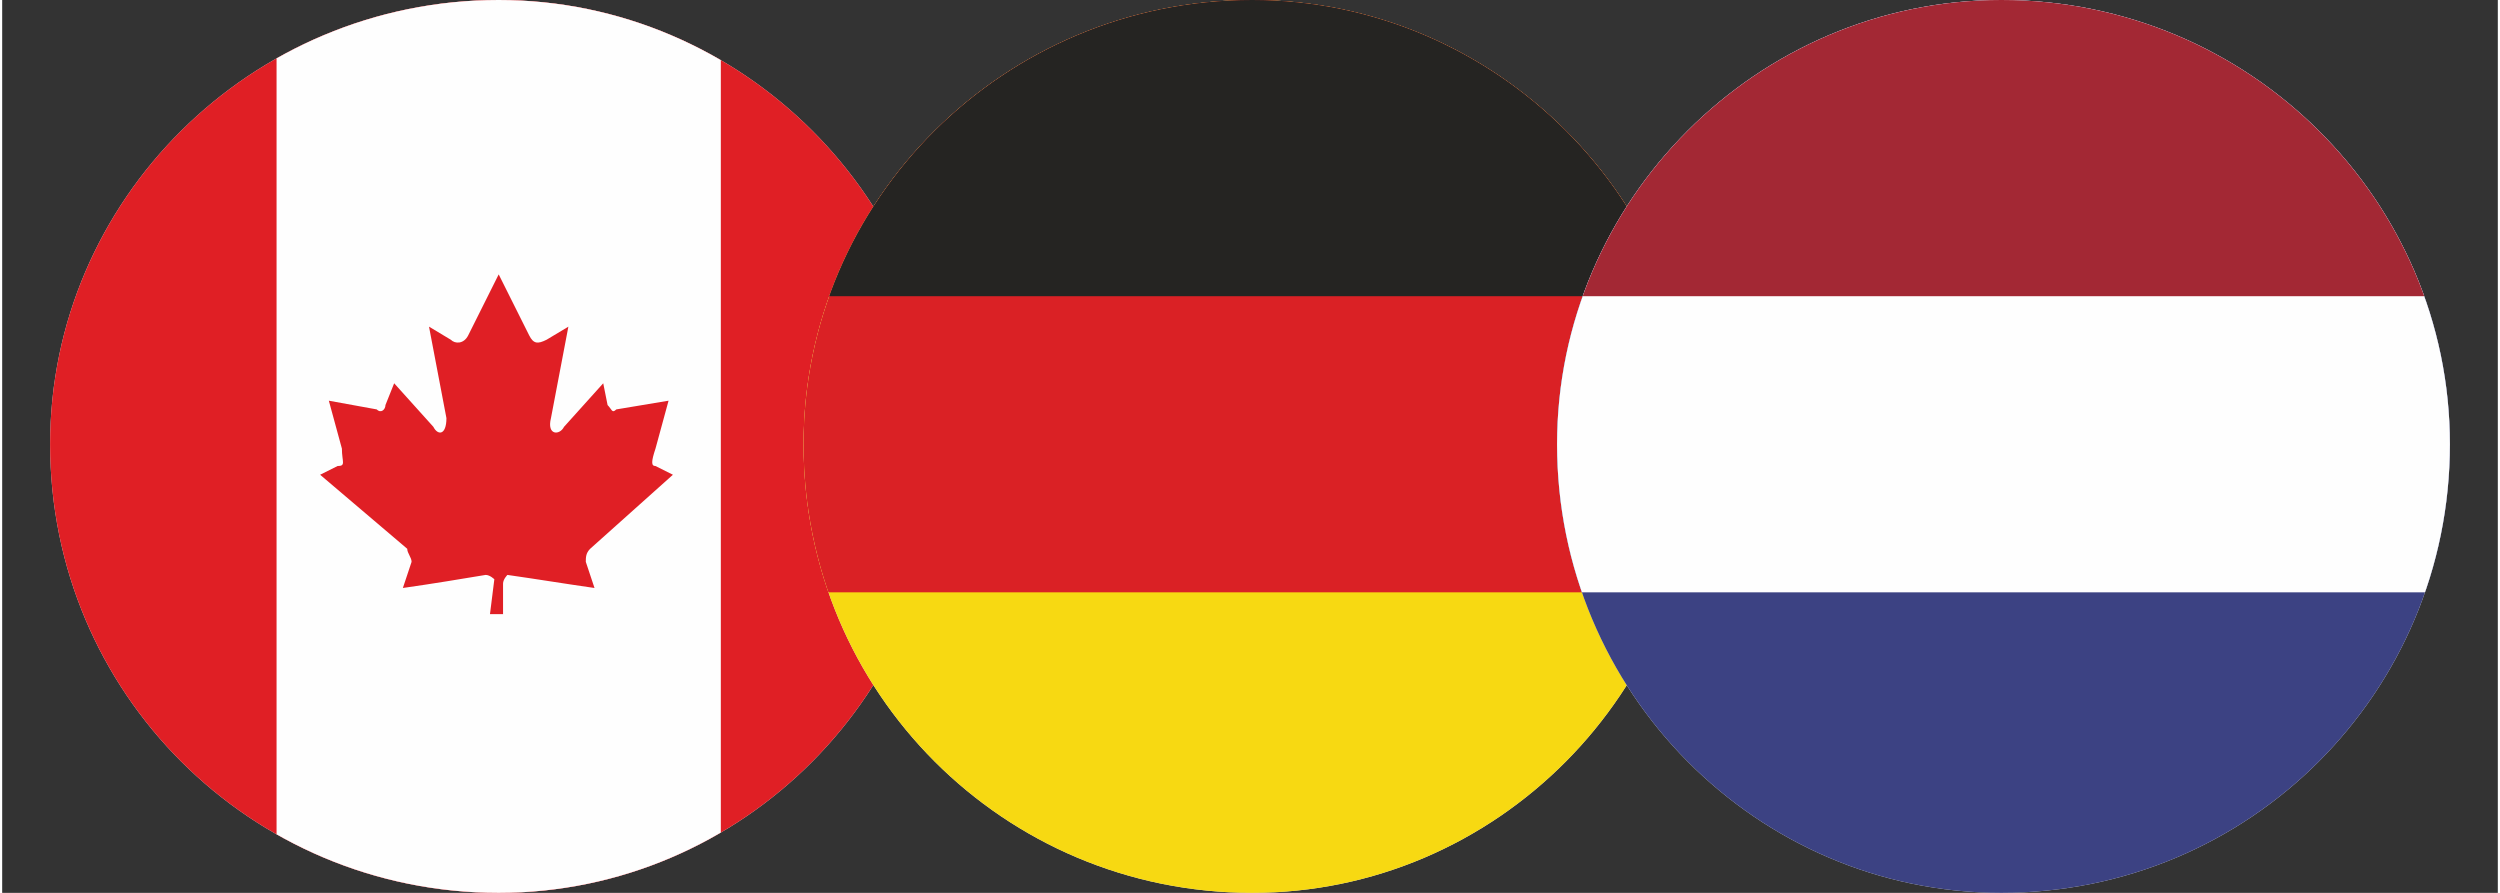
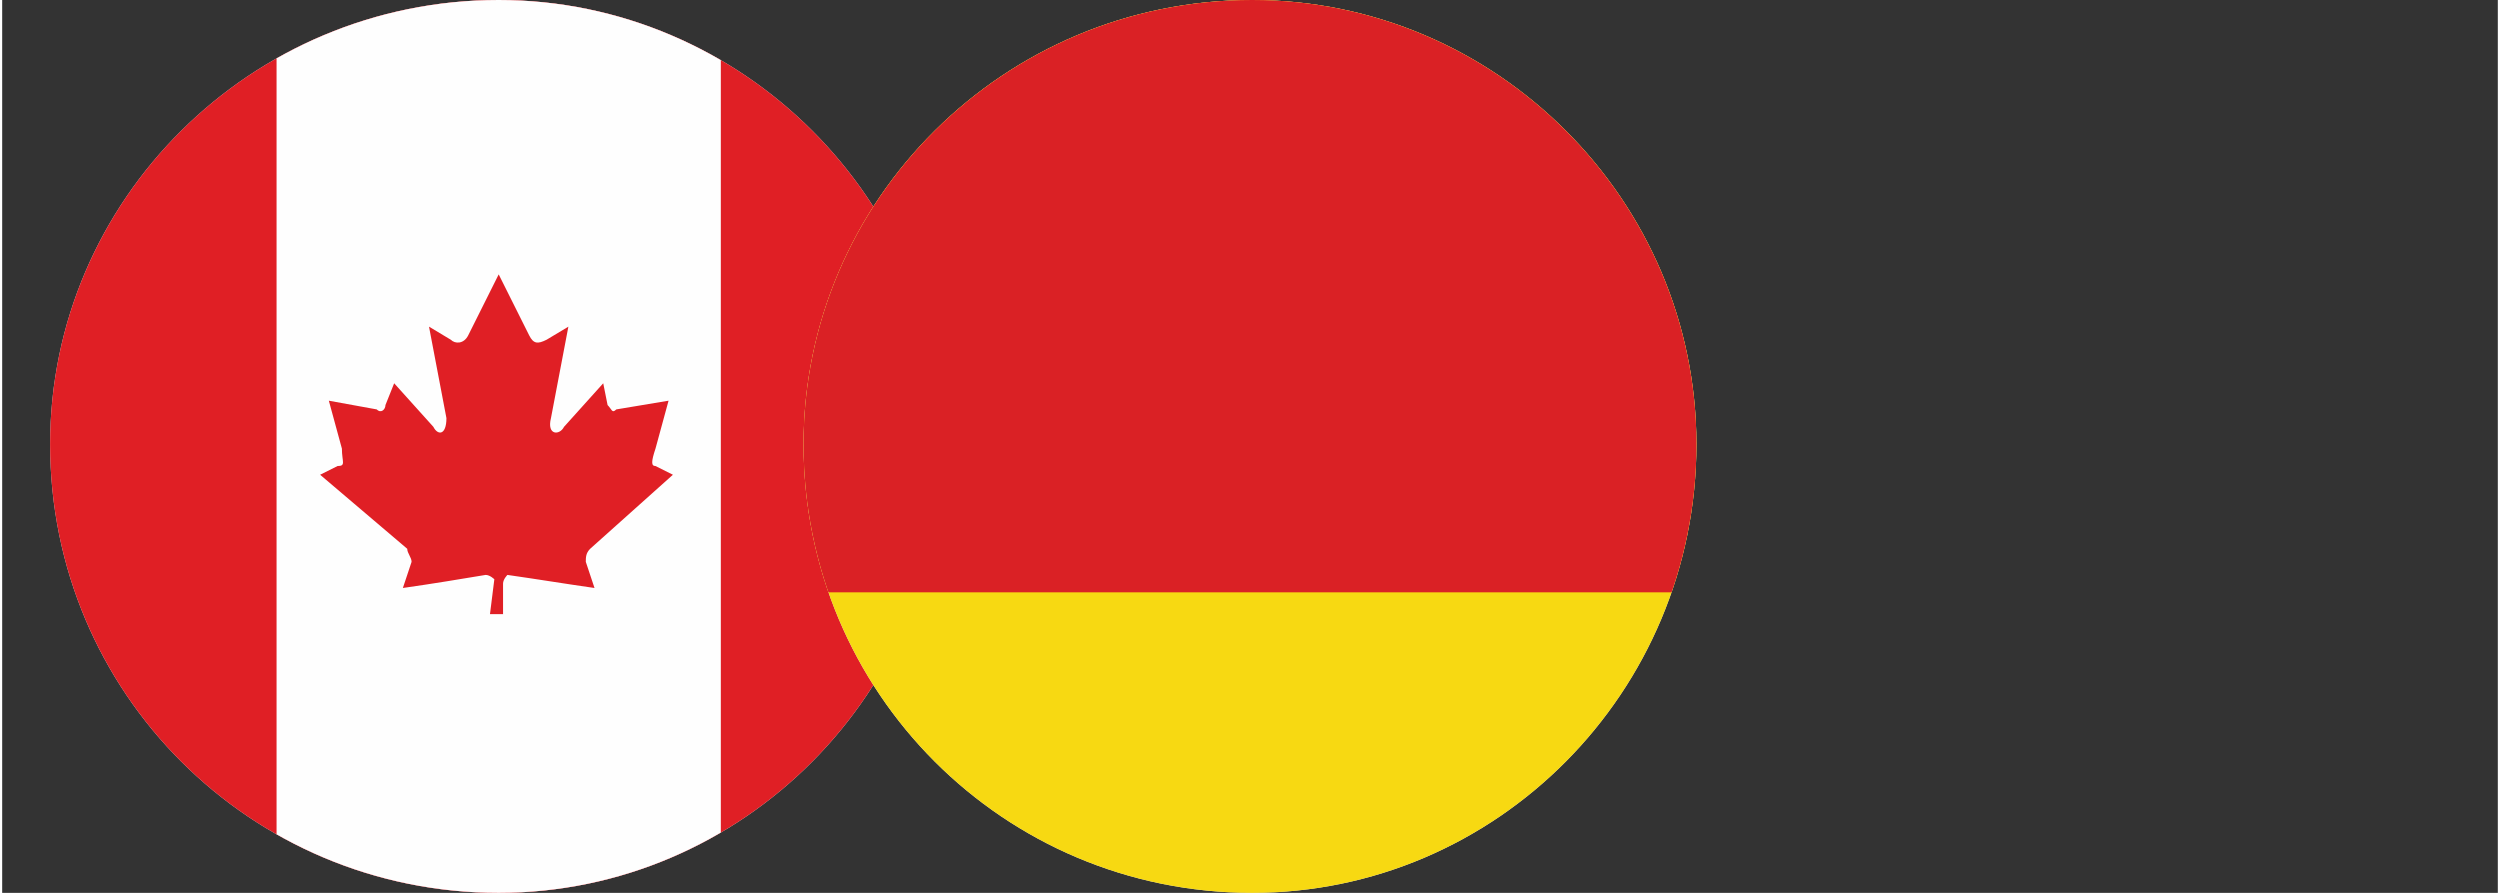
<svg xmlns="http://www.w3.org/2000/svg" xml:space="preserve" width="140px" height="50px" version="1.1" style="shape-rendering:geometricPrecision; text-rendering:geometricPrecision; image-rendering:optimizeQuality; fill-rule:evenodd; clip-rule:evenodd" viewBox="0 0 5.73 2.05">
  <rect x="0" y="0" width="5.73" height="2.05" fill="#333333" stroke="none" />
  <defs>
    <style type="text/css">
   
    .fil0 {fill:none}
    .fil1 {fill:#E6E6E6}
    .fil3 {fill:#FEFEFE;fill-rule:nonzero}
    .fil2 {fill:#E01F25;fill-rule:nonzero}
    .fil4 {fill:#F7D912;fill-rule:nonzero}
    .fil5 {fill:#DA2125;fill-rule:nonzero}
    .fil6 {fill:#252422;fill-rule:nonzero}
    .fil7 {fill:#3C4283;fill-rule:nonzero}
    .fil8 {fill:#A32834;fill-rule:nonzero}
   
  </style>
    <clipPath id="id0">
      <path d="M1.14 0c0.56,0 1.02,0.46 1.02,1.02 0,0.57 -0.46,1.03 -1.02,1.03 -0.57,0 -1.03,-0.46 -1.03,-1.03 0,-0.56 0.46,-1.02 1.03,-1.02z" />
    </clipPath>
    <clipPath id="id1">
      <path d="M2.87 0c0.56,0 1.02,0.46 1.02,1.02 0,0.57 -0.46,1.03 -1.02,1.03 -0.57,0 -1.03,-0.46 -1.03,-1.03 0,-0.56 0.46,-1.02 1.03,-1.02z" />
    </clipPath>
    <clipPath id="id2">
-       <path d="M4.59 0c0.57,0 1.03,0.46 1.03,1.02 0,0.57 -0.46,1.03 -1.03,1.03 -0.56,0 -1.02,-0.46 -1.02,-1.03 0,-0.56 0.46,-1.02 1.02,-1.02z" />
-     </clipPath>
+       </clipPath>
  </defs>
  <g id="Слой_x0020_1">
    <rect class="fil0" width="5.73" height="2.05" />
    <path class="fil1" d="M1.14 0c0.56,0 1.02,0.46 1.02,1.02 0,0.57 -0.46,1.03 -1.02,1.03 -0.57,0 -1.03,-0.46 -1.03,-1.03 0,-0.56 0.46,-1.02 1.03,-1.02z" />
    <g style="clip-path:url(#id0)">
      <g id="_1264641751136">
        <polygon id="1" class="fil2" points="0.11,2.05 2.16,2.05 2.16,0 0.11,0 " />
        <polygon class="fil3" points="0.63,2.05 1.65,2.05 1.65,0 0.63,0 " />
        <path class="fil2" d="M1.14 0.63l-0.07 0.14c-0.01,0.02 -0.03,0.02 -0.04,0.01l-0.05 -0.03 0.04 0.21c0,0.04 -0.02,0.04 -0.03,0.02l-0.09 -0.1 -0.02 0.05c0,0.01 -0.01,0.02 -0.02,0.01l-0.11 -0.02 0.03 0.11c0,0.03 0.01,0.04 -0.01,0.04l-0.04 0.02 0.2 0.17c0,0.01 0.01,0.02 0.01,0.03l-0.02 0.06c0.07,-0.01 0.13,-0.02 0.19,-0.03 0.01,0 0.02,0.01 0.02,0.01l-0.01 0.08 0.03 0 0 -0.07c0,-0.01 0.01,-0.02 0.01,-0.02 0.07,0.01 0.13,0.02 0.2,0.03l-0.02 -0.06c0,-0.01 0,-0.02 0.01,-0.03l0.19 -0.17 -0.04 -0.02c-0.01,0 -0.01,-0.01 0,-0.04l0.03 -0.11 -0.12 0.02c-0.01,0.01 -0.01,0 -0.02,-0.01l-0.01 -0.05 -0.09 0.1c-0.01,0.02 -0.04,0.02 -0.03,-0.02l0.04 -0.21 -0.05 0.03c-0.02,0.01 -0.03,0.01 -0.04,-0.01l-0.07 -0.14z" />
      </g>
    </g>
    <path class="fil0" d="M1.14 0c0.56,0 1.02,0.46 1.02,1.02 0,0.57 -0.46,1.03 -1.02,1.03 -0.57,0 -1.03,-0.46 -1.03,-1.03 0,-0.56 0.46,-1.02 1.03,-1.02z" />
    <path class="fil1" d="M2.87 0c0.56,0 1.02,0.46 1.02,1.02 0,0.57 -0.46,1.03 -1.02,1.03 -0.57,0 -1.03,-0.46 -1.03,-1.03 0,-0.56 0.46,-1.02 1.03,-1.02z" />
    <g style="clip-path:url(#id1)">
      <g id="_1264641751392">
        <polygon id="1" class="fil4" points="1.84,2.05 3.89,2.05 3.89,0 1.84,0 " />
        <polygon class="fil5" points="1.84,1.36 3.89,1.36 3.89,0 1.84,0 " />
-         <polygon class="fil6" points="1.84,0.68 3.89,0.68 3.89,0 1.84,0 " />
      </g>
    </g>
    <path class="fil0" d="M2.87 0c0.56,0 1.02,0.46 1.02,1.02 0,0.57 -0.46,1.03 -1.02,1.03 -0.57,0 -1.03,-0.46 -1.03,-1.03 0,-0.56 0.46,-1.02 1.03,-1.02z" />
-     <path class="fil1" d="M4.59 0c0.57,0 1.03,0.46 1.03,1.02 0,0.57 -0.46,1.03 -1.03,1.03 -0.56,0 -1.02,-0.46 -1.02,-1.03 0,-0.56 0.46,-1.02 1.02,-1.02z" />
    <g style="clip-path:url(#id2)">
      <g id="_1264641752224">
-         <polygon id="1" class="fil7" points="3.57,2.05 5.62,2.05 5.62,0 3.57,0 " />
        <polygon class="fil3" points="3.57,1.36 5.62,1.36 5.62,0 3.57,0 " />
        <polygon class="fil8" points="3.57,0.68 5.62,0.68 5.62,0 3.57,0 " />
      </g>
    </g>
    <path class="fil0" d="M4.59 0c0.57,0 1.03,0.46 1.03,1.02 0,0.57 -0.46,1.03 -1.03,1.03 -0.56,0 -1.02,-0.46 -1.02,-1.03 0,-0.56 0.46,-1.02 1.02,-1.02z" />
  </g>
</svg>